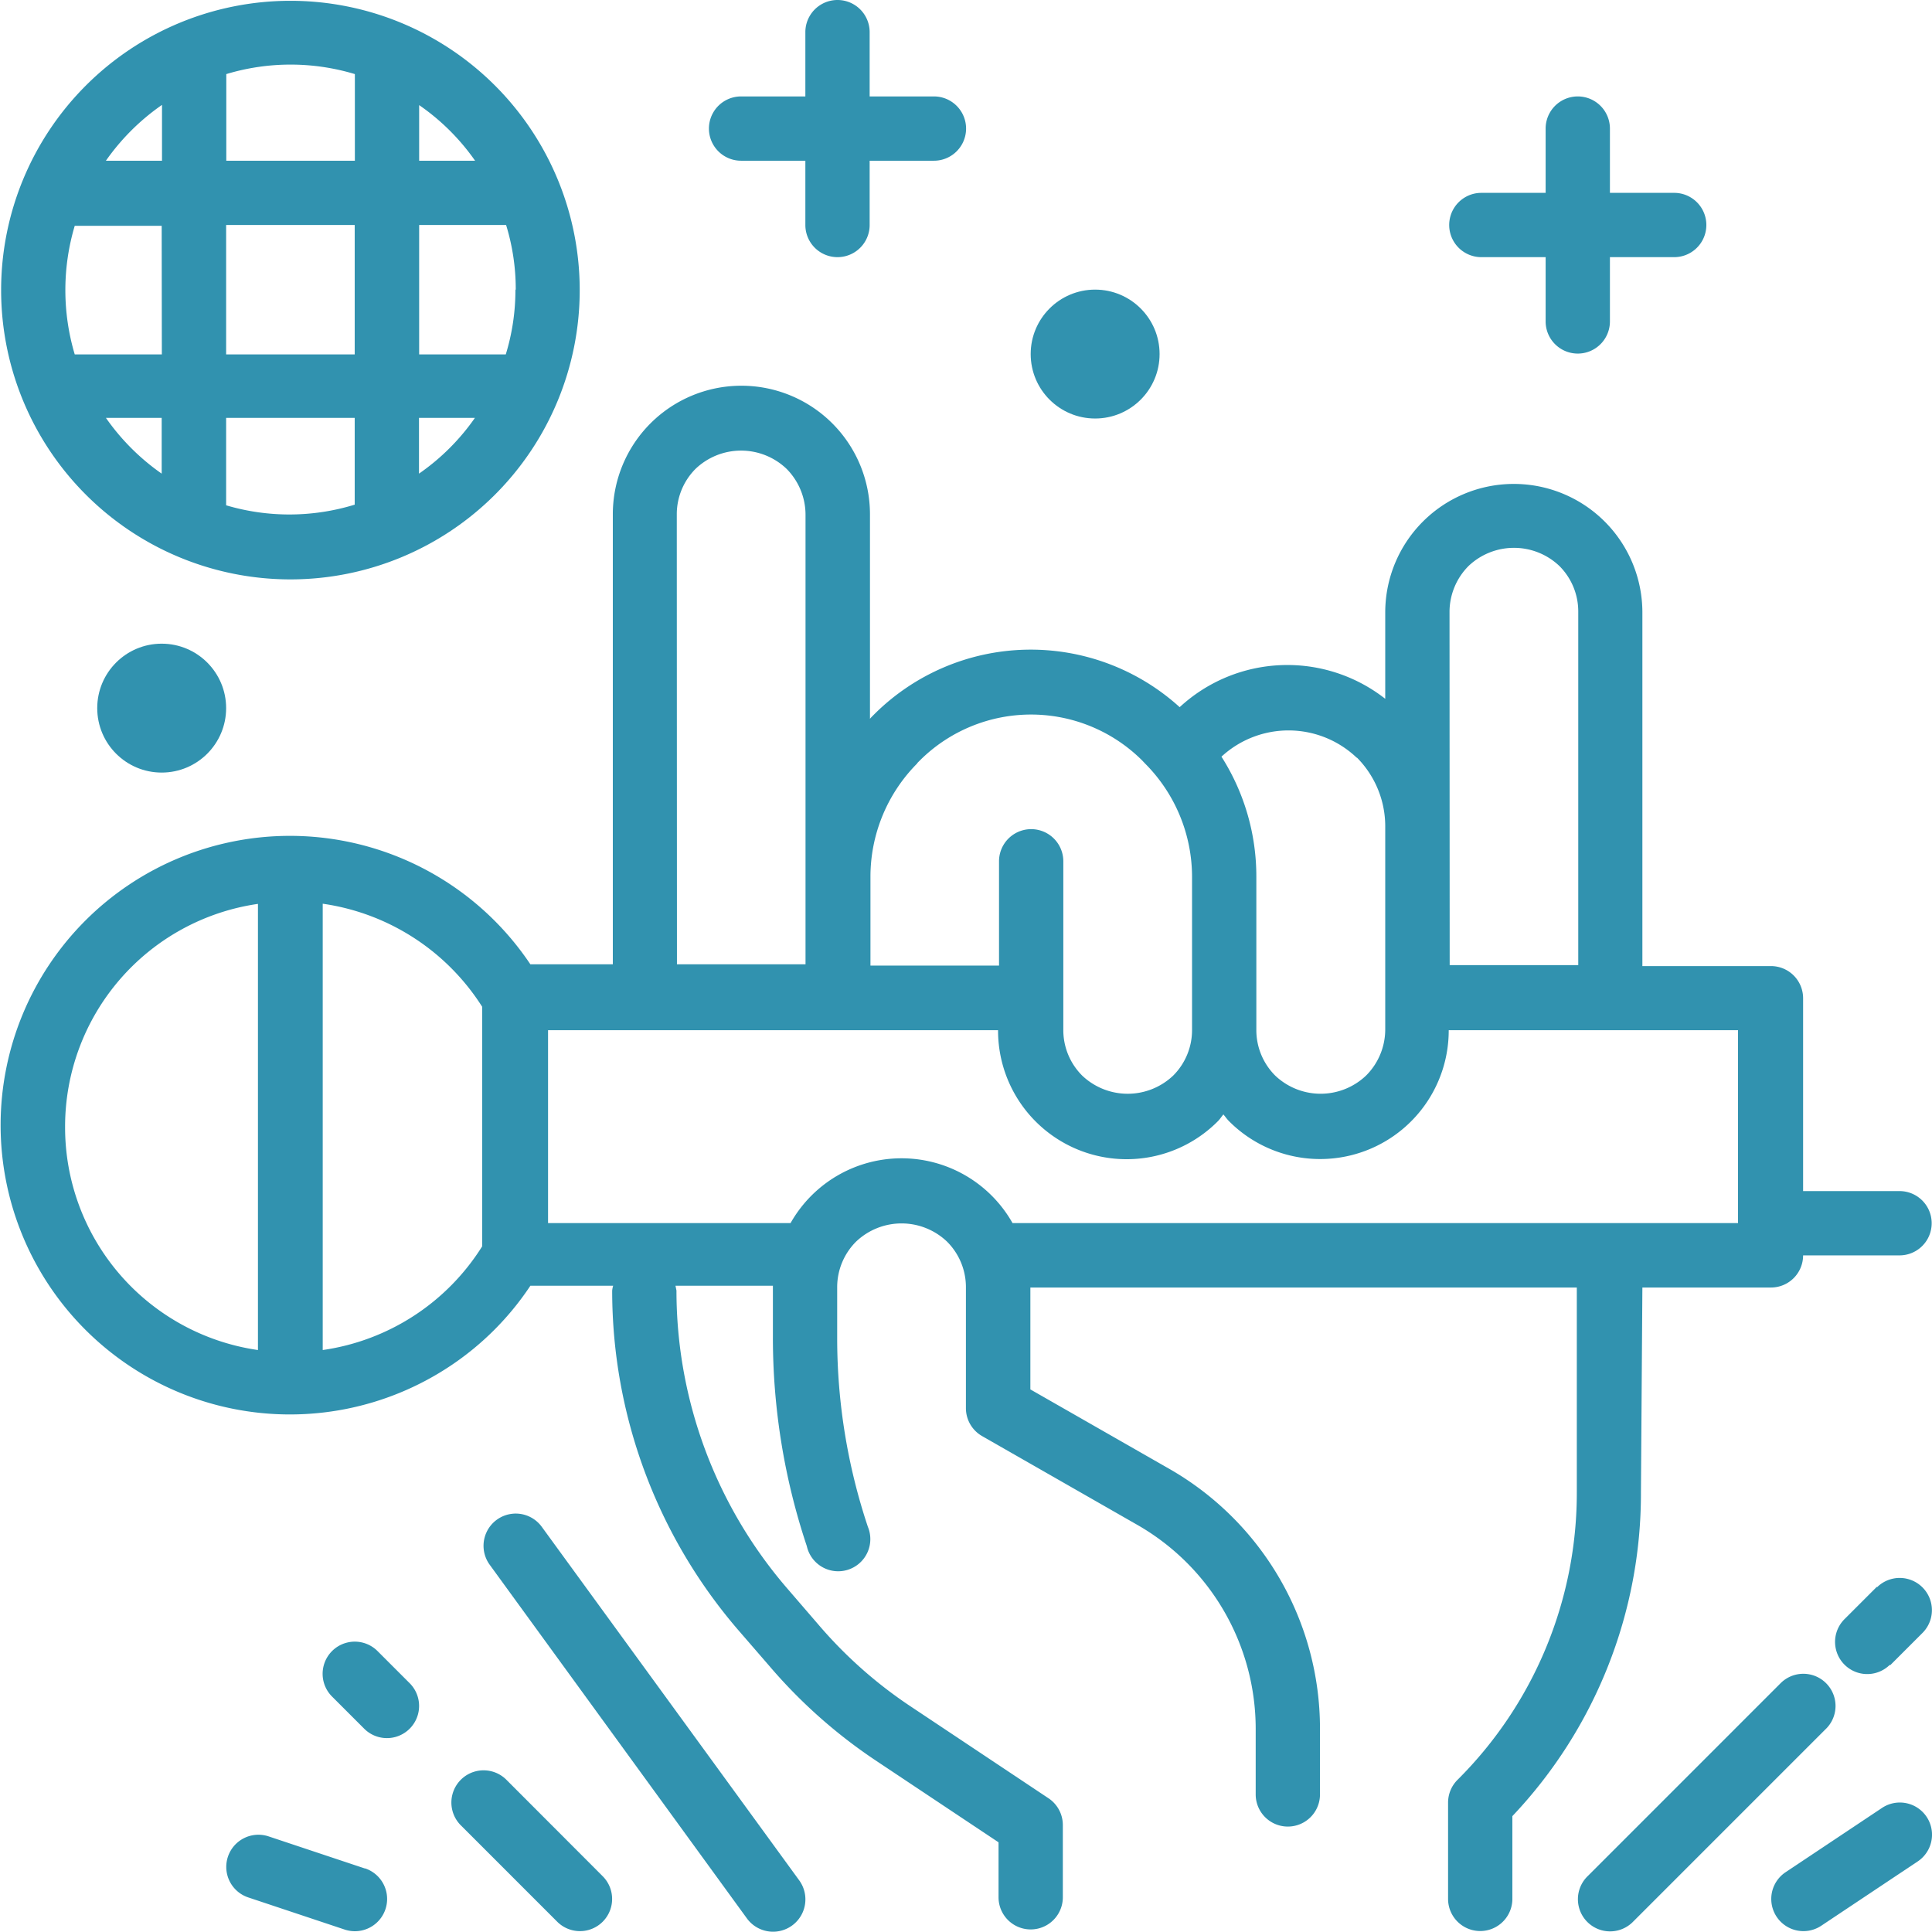
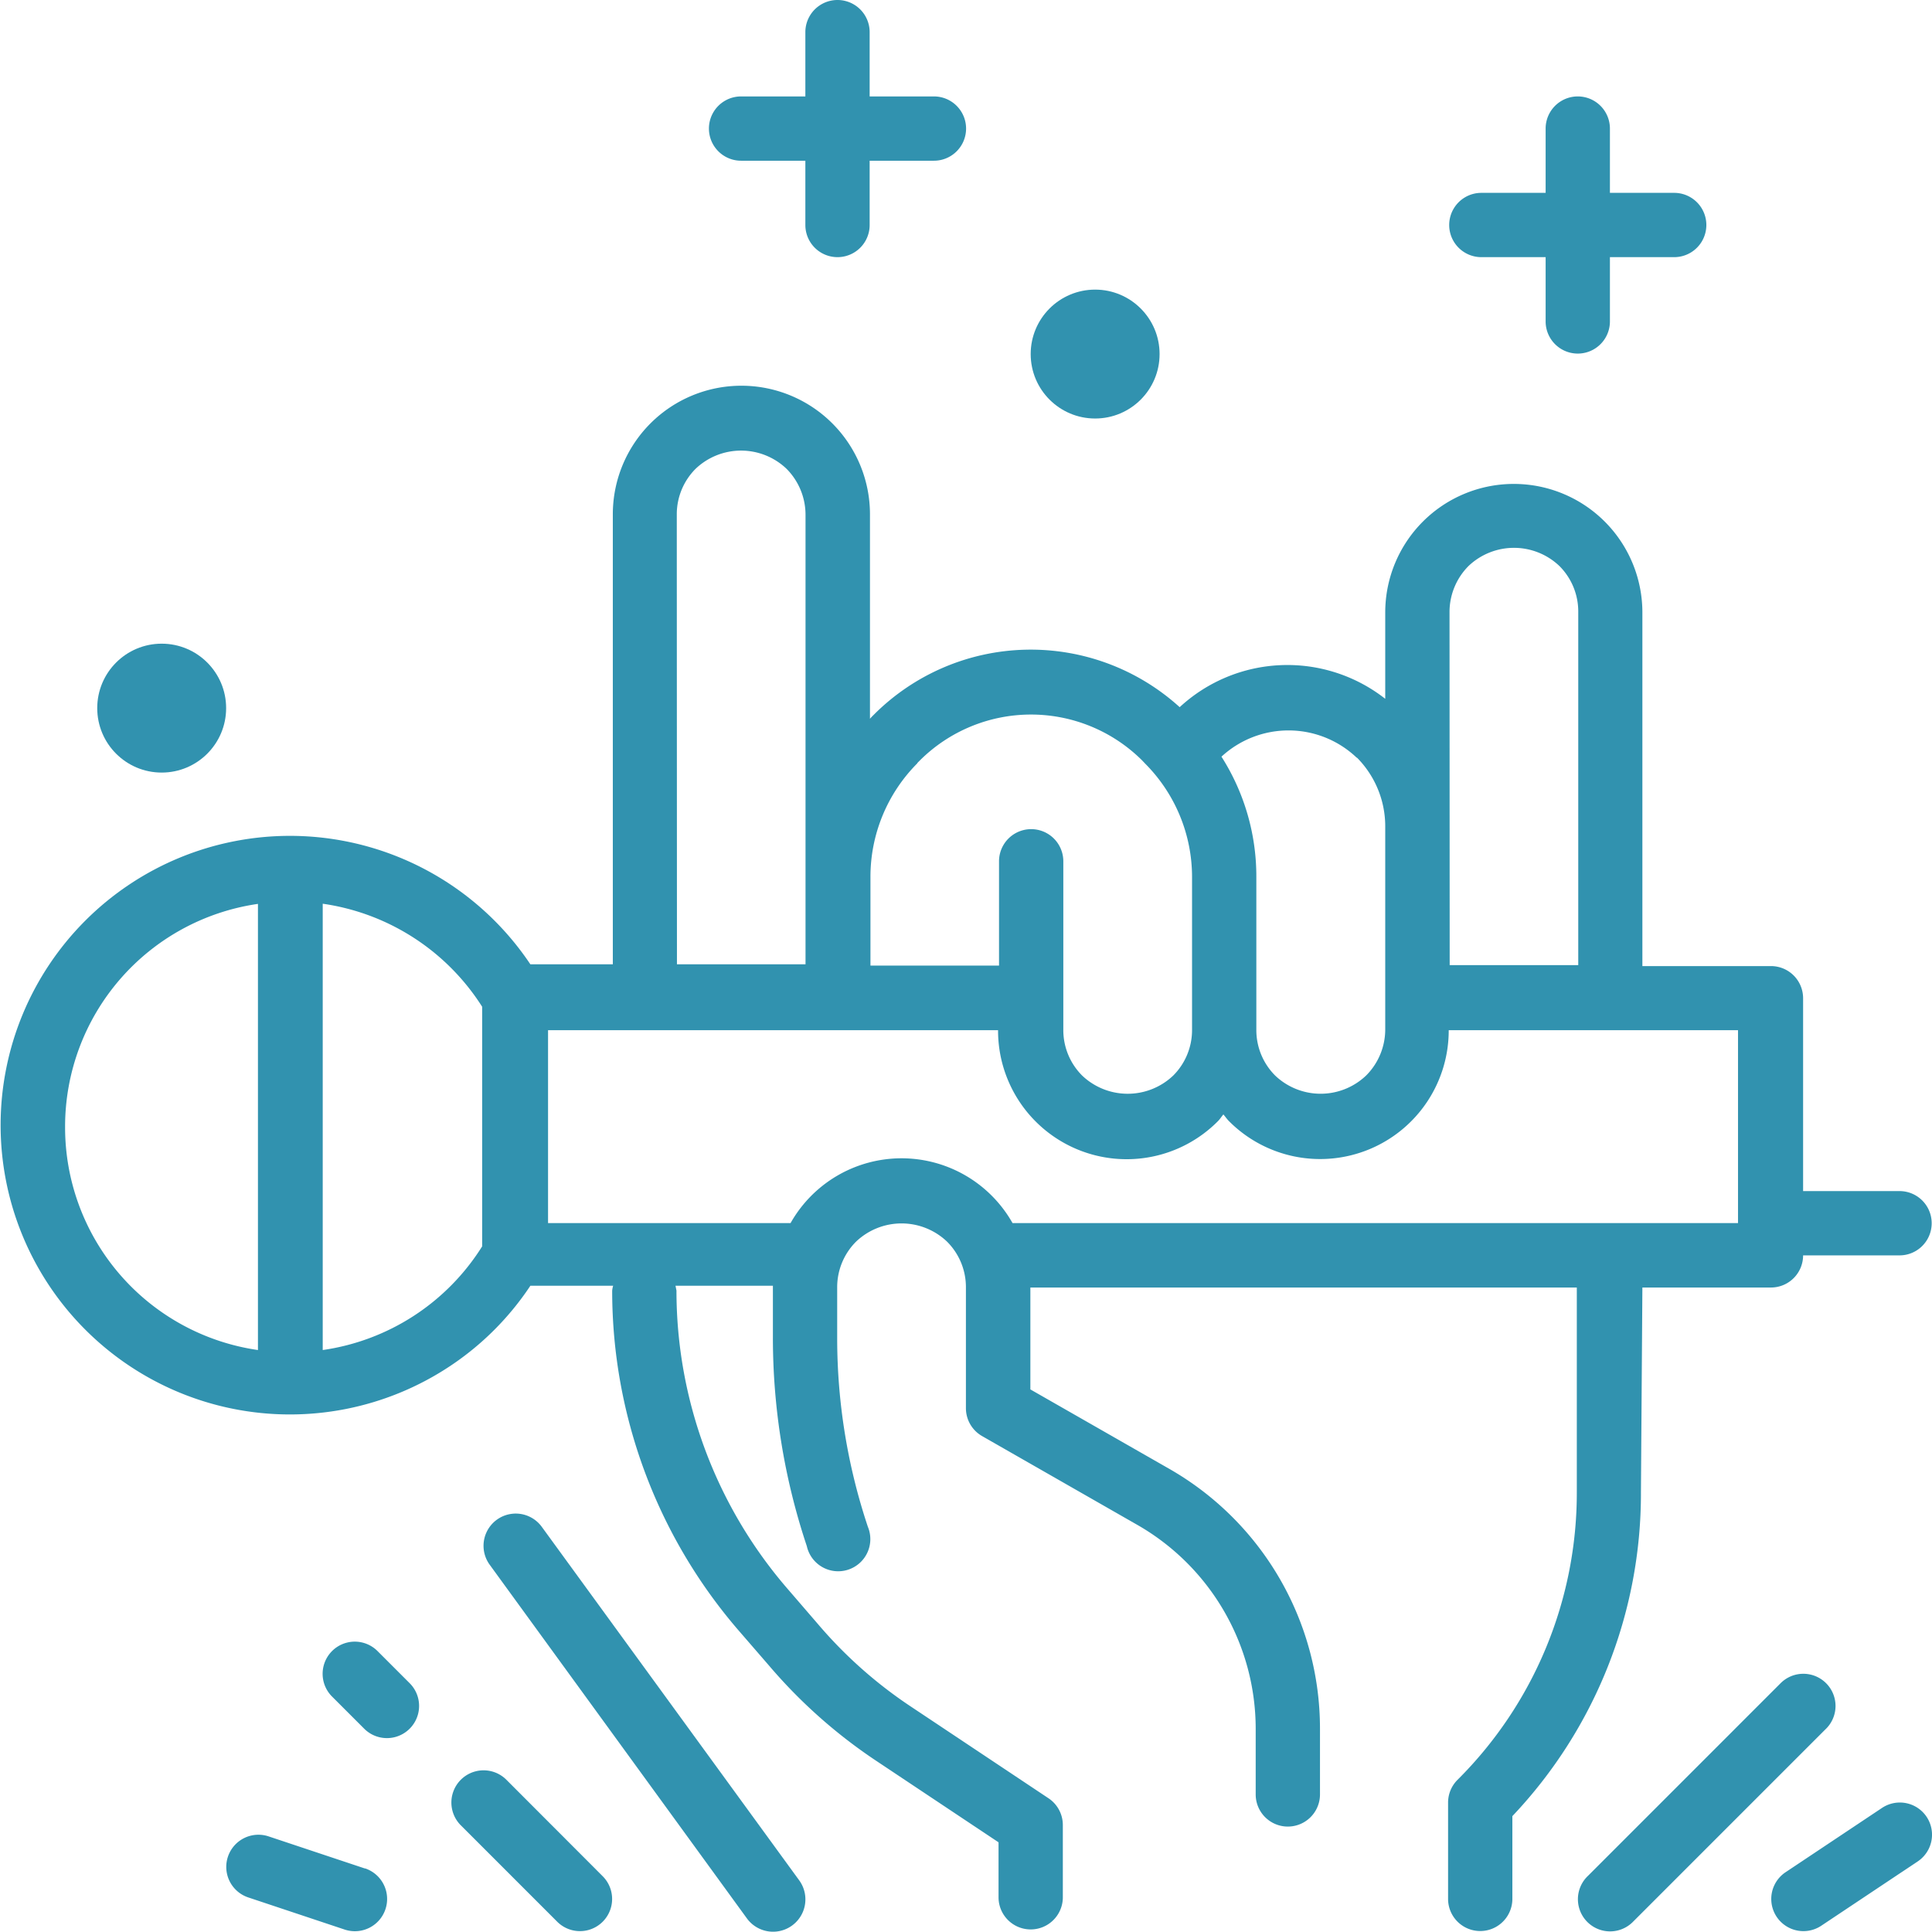
<svg xmlns="http://www.w3.org/2000/svg" viewBox="0 0 120.21 120.19">
  <defs>
    <style>.cls-1{fill:#3192af;}</style>
  </defs>
  <title>ico-voice</title>
  <g id="Capa_2" data-name="Capa 2">
    <g id="Capa_1-2" data-name="Capa 1">
      <path class="cls-1" d="M102.19,80.11h8a2,2,0,0,0,2-2h6a2,2,0,0,0,0-4h-6v-12a2,2,0,0,0-2-2h-8v-22a8,8,0,1,0-16,0v5.37A9.87,9.87,0,0,0,73.4,44a13.79,13.79,0,0,0-19,.44l-.17.17-.1.11V32a8,8,0,1,0-16,0v28H33a18,18,0,1,0-5,25,17.82,17.82,0,0,0,5-5h5.15a1.59,1.59,0,0,0-.06.3,32.36,32.36,0,0,0,7.79,21.06l2,2.31a32.16,32.16,0,0,0,6.61,5.87l7.64,5.09v3.42a2,2,0,0,0,4,0v-4.49a2,2,0,0,0-.89-1.67l-8.54-5.69a27.74,27.74,0,0,1-5.79-5.13l-2-2.32a28.37,28.37,0,0,1-6.82-18.45l-.06-.3h6.06v3.2a40.94,40.94,0,0,0,2.11,13A2,2,0,1,0,54,95h0a37,37,0,0,1-1.91-11.71v-3.2a4,4,0,0,1,1.17-2.83,4.1,4.1,0,0,1,5.67,0,4,4,0,0,1,1.17,2.83v7.52a2,2,0,0,0,1,1.74l9.65,5.52a14.63,14.63,0,0,1,7.38,12.69v4.09a2,2,0,0,0,4,0v-4.09a18.62,18.62,0,0,0-9.38-16.17l-8.64-4.94V80.11h34v12.7a25.19,25.19,0,0,1-7.42,17.93,2,2,0,0,0-.59,1.41v6a2,2,0,0,0,4,0V113a29.18,29.18,0,0,0,8-20.16Zm-12-42.06a4.06,4.06,0,0,1,1.18-2.83,4.1,4.1,0,0,1,5.66,0,4,4,0,0,1,1.17,2.83v22h-8Zm-5.76,9.09a6.07,6.07,0,0,1,1.76,4.24V64.09A4.06,4.06,0,0,1,85,66.92a4.1,4.1,0,0,1-5.66,0,4,4,0,0,1-1.17-2.83V54.56A13.86,13.86,0,0,0,76,47.08,6.15,6.15,0,0,1,84.41,47.14Zm-27.36.34.17-.17a9.8,9.8,0,0,1,13.82,0l.17.18a10,10,0,0,1,2.94,7.07v9.53A4,4,0,0,1,73,66.92a4.11,4.11,0,0,1-5.67,0,4,4,0,0,1-1.17-2.83V53.59a2,2,0,1,0-4,0v6.49h-8V54.56a10,10,0,0,1,2.93-7.08ZM42.11,32a4,4,0,0,1,1.17-2.83,4.1,4.1,0,0,1,5.66,0A4.06,4.06,0,0,1,50.12,32v28h-8ZM4.05,70.1a14,14,0,0,1,12-13.86V84A14,14,0,0,1,4.05,70.1ZM30,77.55A14.06,14.06,0,0,1,20.08,84V56.23A14.12,14.12,0,0,1,30,62.64ZM63,76.1a7.93,7.93,0,0,0-13.81,0H34.1v-12h28a8,8,0,0,0,13.68,5.66c.13-.13.22-.28.34-.42.12.14.22.29.35.42a8,8,0,0,0,13.67-5.66h18v12Z" />
      <path class="cls-1" d="M92.17,16h4v4a2,2,0,0,0,4,0V16h4a2,2,0,0,0,0-4h-4V8a2,2,0,0,0-4,0v4h-4a2,2,0,0,0,0,4Z" />
      <path class="cls-1" d="M46.11,10h4v4a2,2,0,1,0,4,0V10h4a2,2,0,0,0,0-4h-4V2a2,2,0,0,0-4,0V6h-4a2,2,0,0,0,0,4Z" />
-       <path class="cls-1" d="M18.07,36.05a18,18,0,1,0-18-18A18,18,0,0,0,18.07,36.05Zm14-18a13.62,13.62,0,0,1-.6,4H26.08V14h5.41A13.61,13.61,0,0,1,32.09,18Zm-10,4h-8V14h8Zm-12,0H4.65a14,14,0,0,1,0-8h5.41ZM6.59,26h3.47v3.47A14,14,0,0,1,6.59,26Zm7.48,5.4V26h8v5.4A13.83,13.83,0,0,1,14.07,31.44Zm12-1.94V26h3.48a13.83,13.83,0,0,1-3.48,3.47ZM29.56,10H26.08V6.54A13.83,13.83,0,0,1,29.56,10Zm-7.48-5.4V10h-8V4.61A13.83,13.83,0,0,1,22.08,4.61Zm-12,1.93V10H6.59A14,14,0,0,1,10.06,6.54Z" />
      <path class="cls-1" d="M33.71,95a2,2,0,0,0-3.24,2.36l16,22A2,2,0,1,0,49.73,117h0Z" />
      <path class="cls-1" d="M31.51,110.74a2,2,0,0,0-2.84,2.83l6,6a2,2,0,0,0,2.83-2.83Z" />
      <path class="cls-1" d="M23.49,102.73a2,2,0,0,0-2.83,2.83l2,2a2,2,0,0,0,2.83-2.83Z" />
      <path class="cls-1" d="M113.62,104.73a2,2,0,0,0-2.83,0l-12,12a2,2,0,0,0,2.78,2.88l0,0,12-12A2,2,0,0,0,113.62,104.73Z" />
-       <path class="cls-1" d="M116.79,98.72l-2,2a2,2,0,1,0,2.78,2.88l.05,0,2-2a2,2,0,0,0-2.84-2.83Z" />
      <path class="cls-1" d="M117.1,112.49l-6,4a2,2,0,0,0,2.22,3.33h0l6-4a2,2,0,1,0-2.22-3.33Z" />
      <path class="cls-1" d="M22.71,116.26l-6-2a2,2,0,1,0-1.26,3.8h0l6,2a2,2,0,0,0,1.26-3.81Z" />
      <circle class="cls-1" cx="68.14" cy="22.03" r="4.01" />
      <circle class="cls-1" cx="10.06" cy="44.06" r="4.01" />
    </g>
  </g>
</svg>